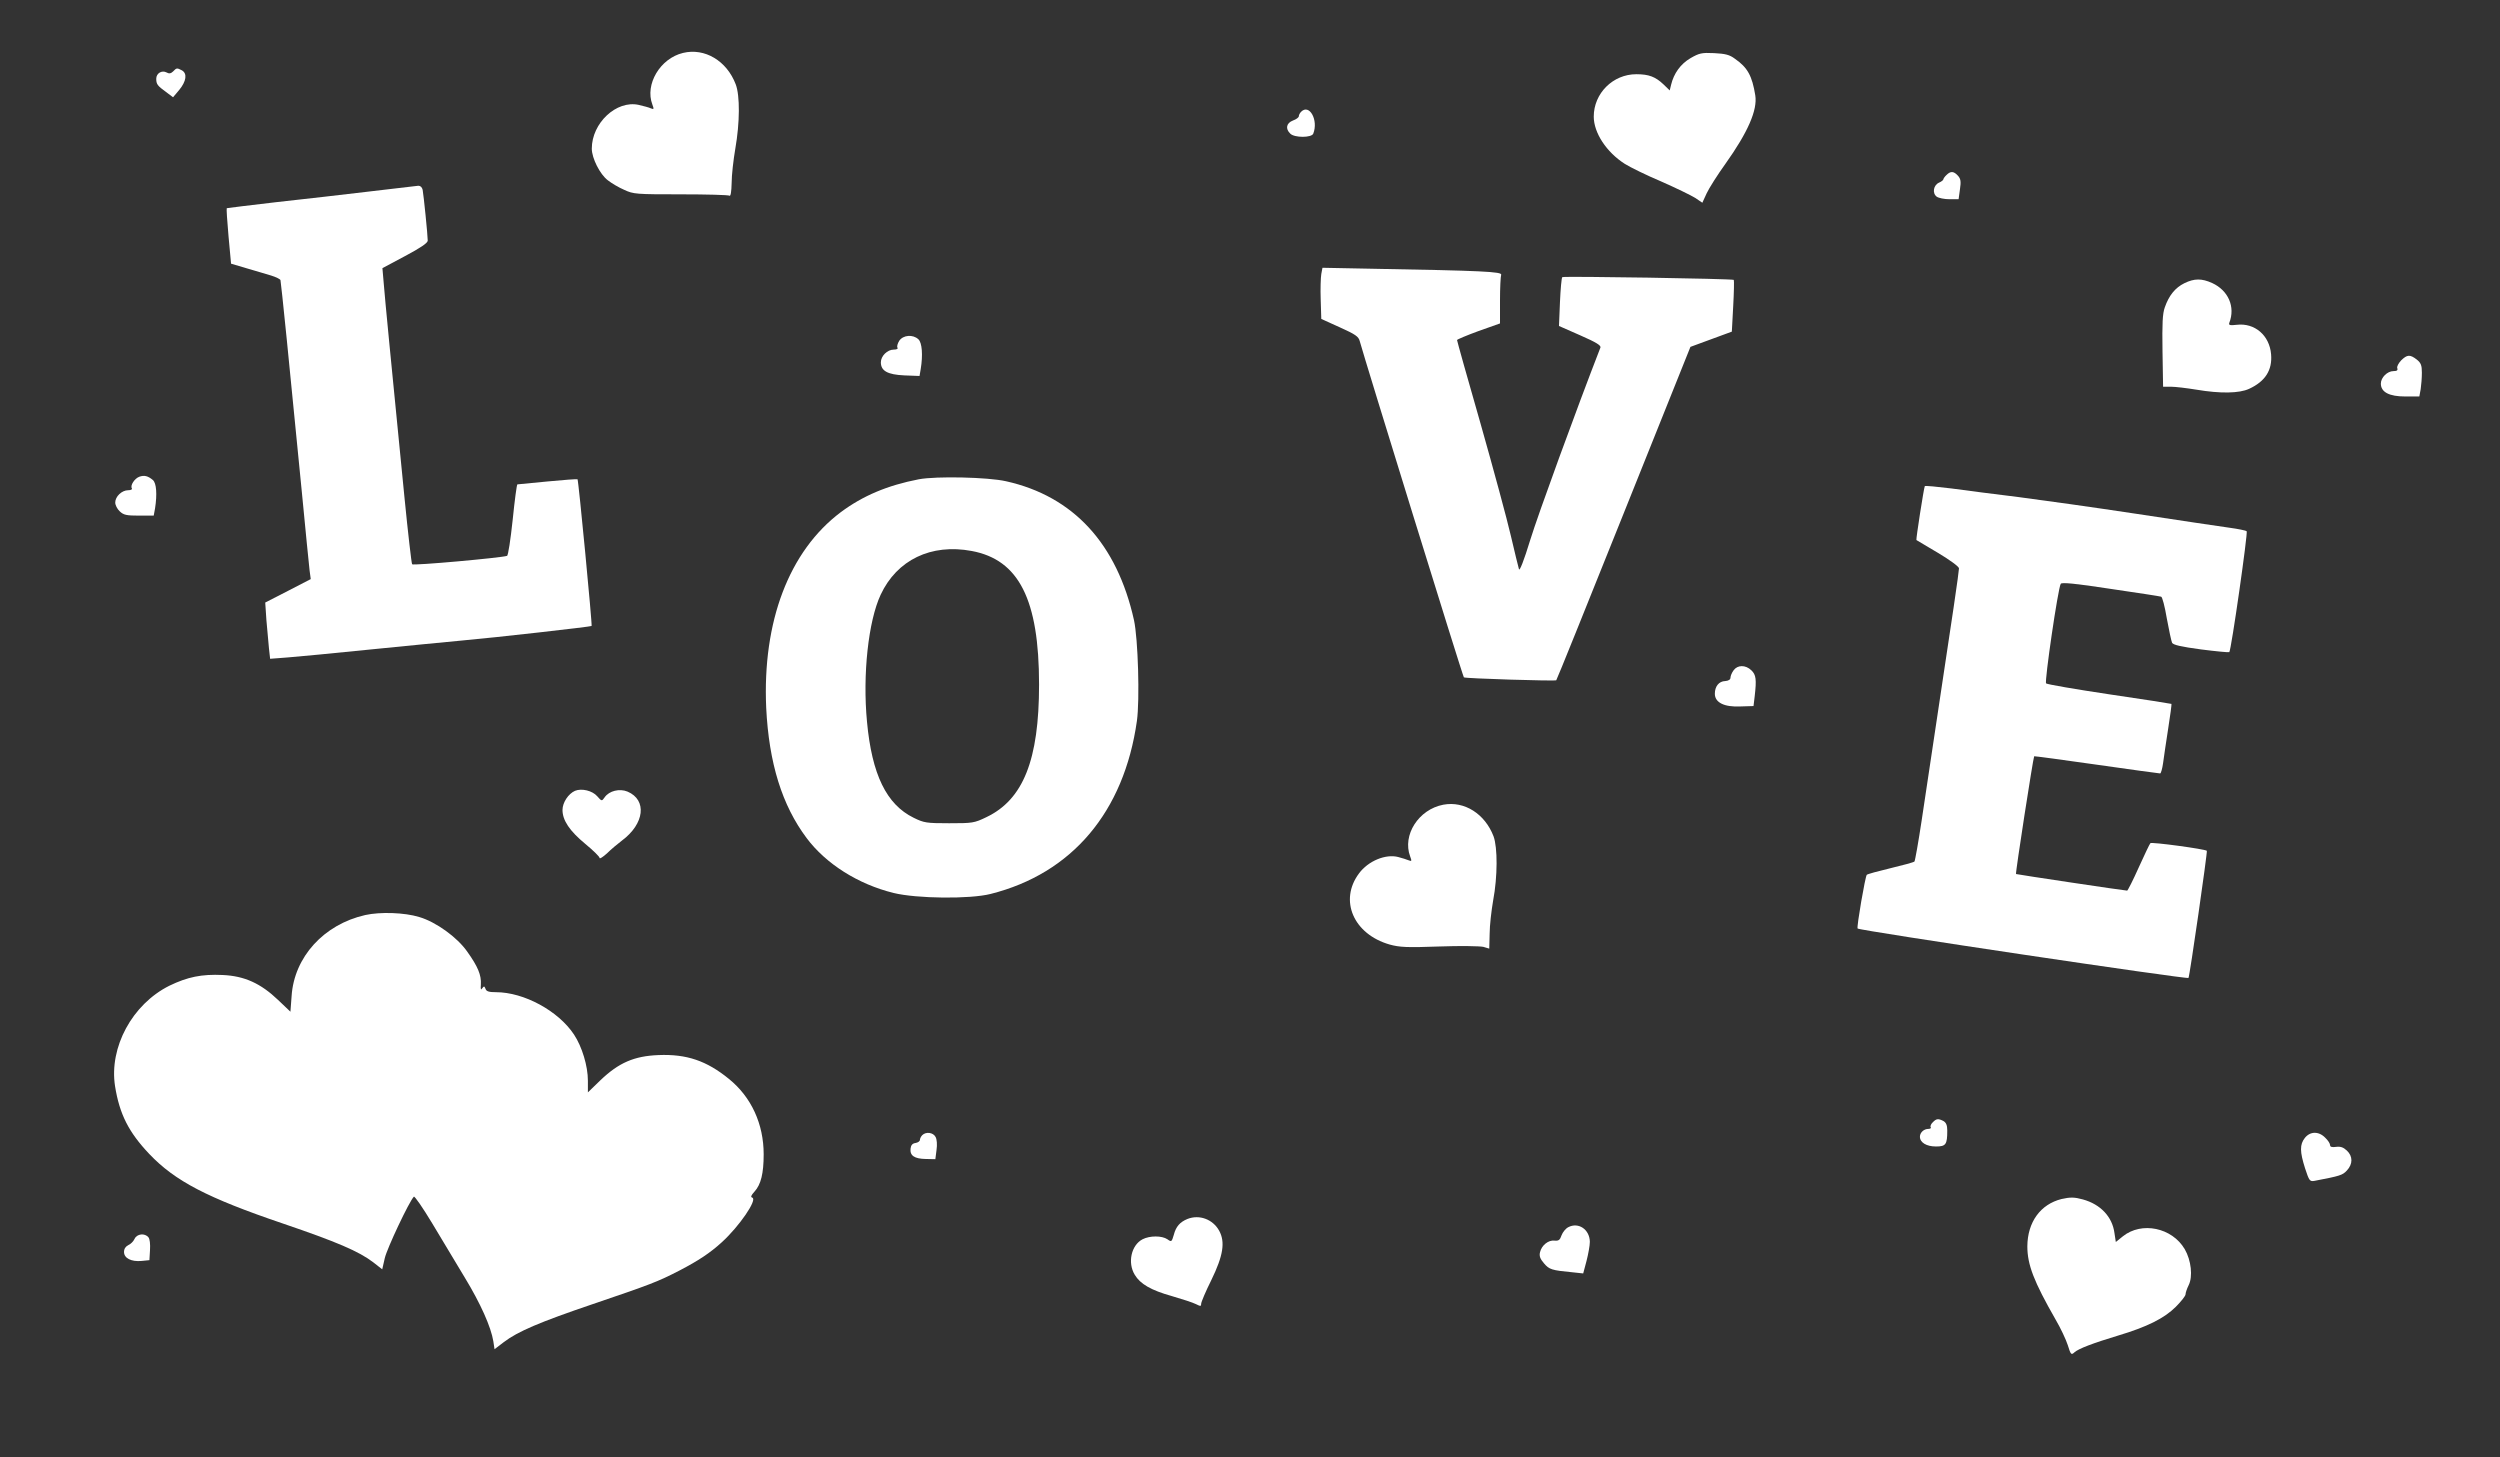
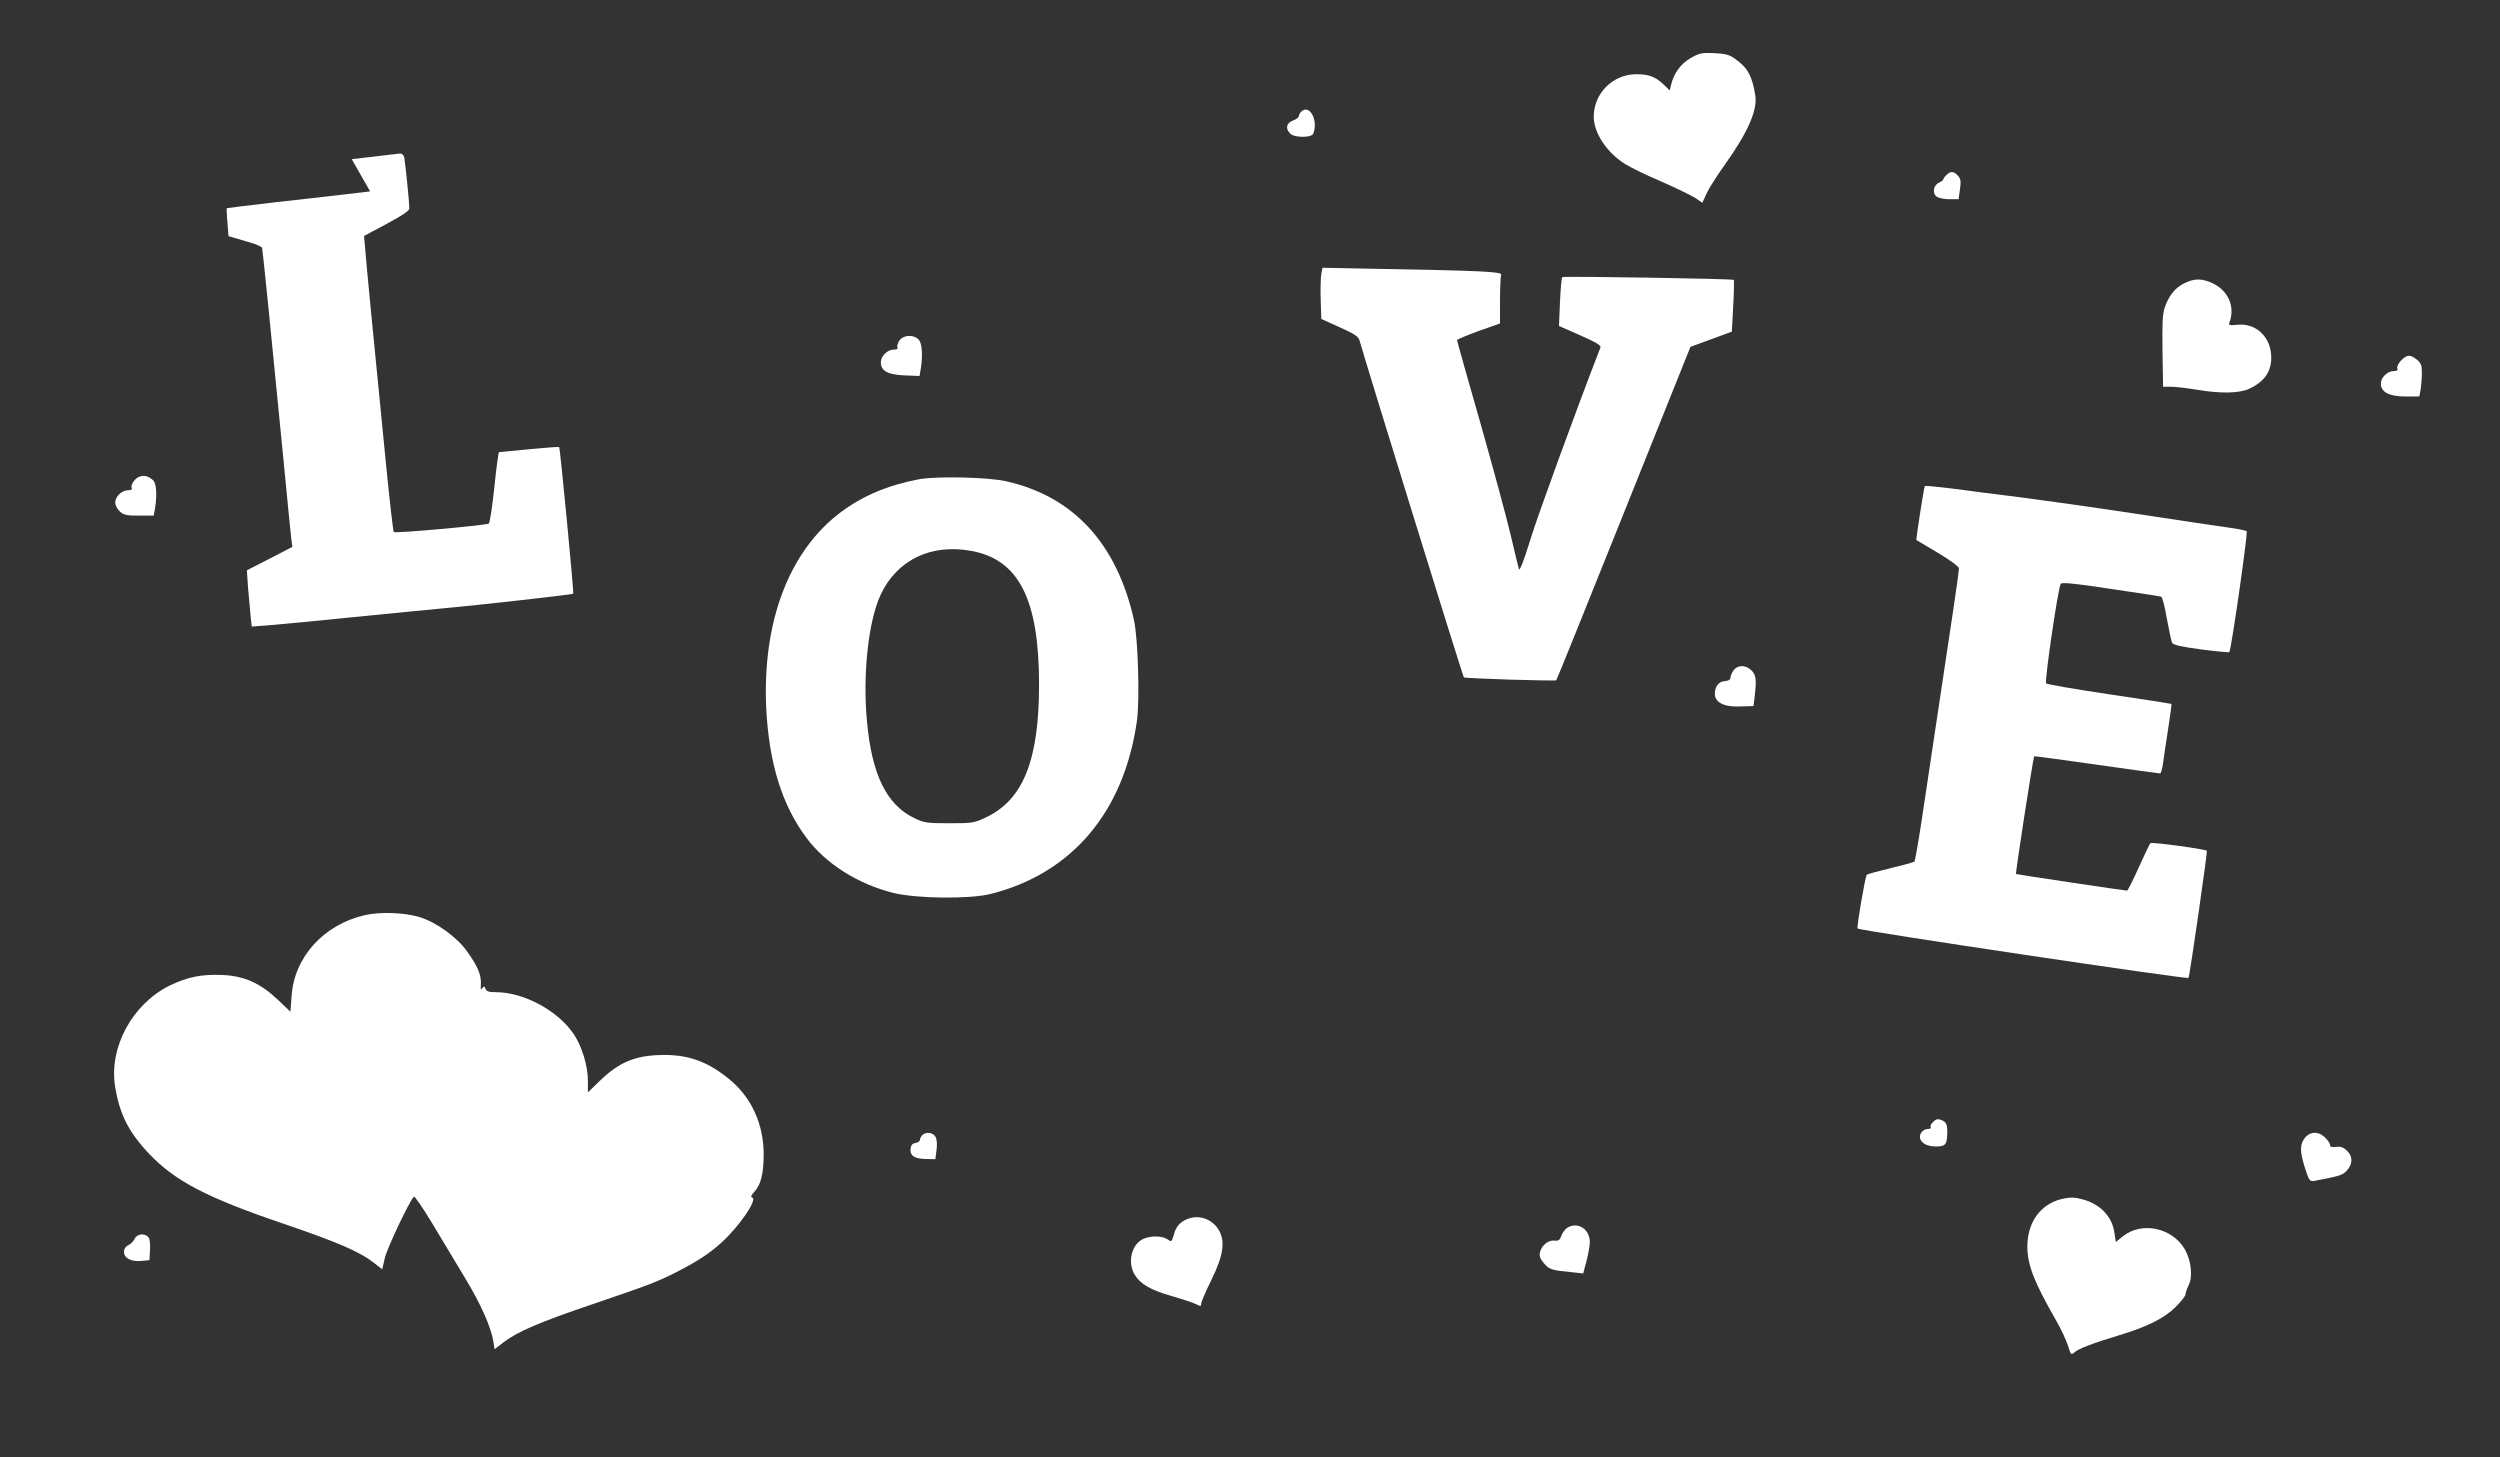
<svg xmlns="http://www.w3.org/2000/svg" version="1.0" width="1280pt" height="746pt" viewBox="0 0 1280 746" preserveAspectRatio="xMidYMid meet">
  <rect x="0" y="0" width="1280" height="746" fill="#333333" stroke="none" />
  <g transform="translate(0,746) scale(0.1,-0.1)" fill="#ffffff" stroke="none">
-     <path d="M3497 7189 c-117 -28 -196 -161 -157 -264 9 -24 8 -26 -7 -20 -10 5 -38 12 -63 18 -114 25 -240 -93 -240 -224 0 -49 42 -132 82 -162 19 -15 56 -37 84 -49 47 -22 60 -23 289 -23 132 0 245 -3 250 -7 6 -4 10 20 11 65 0 40 9 119 19 177 23 132 24 270 2 328 -46 121 -159 188 -270 161z" />
    <path d="M8655 7162 c-51 -30 -85 -78 -99 -136 l-7 -29 -32 31 c-41 39 -75 52 -139 52 -120 0 -218 -98 -218 -217 0 -83 65 -182 159 -242 27 -17 110 -58 186 -90 75 -33 153 -71 174 -84 l37 -25 22 48 c12 26 55 94 96 151 116 163 165 276 153 351 -16 99 -39 142 -104 187 -28 21 -49 26 -107 29 -63 3 -76 0 -121 -26z" />
-     <path d="M886 7094 c-11 -11 -21 -12 -33 -5 -24 13 -53 -4 -53 -32 0 -28 6 -36 50 -68 l36 -27 32 38 c36 44 42 84 13 100 -25 13 -27 13 -45 -6z" />
    <path d="M6662 6888 c-7 -7 -12 -17 -12 -23 0 -6 -13 -16 -30 -22 -34 -13 -40 -42 -14 -67 21 -22 110 -22 118 0 27 69 -20 154 -62 112z" />
    <path d="M9966 6564 c-9 -8 -16 -19 -16 -22 0 -4 -10 -12 -22 -17 -29 -13 -36 -54 -12 -72 10 -7 39 -13 65 -13 l47 0 7 51 c6 40 4 54 -11 70 -21 23 -37 24 -58 3z" />
-     <path d="M1895 6480 c-126 -15 -342 -40 -480 -55 -137 -16 -252 -30 -254 -31 -2 -2 2 -66 9 -143 l13 -141 81 -24 c44 -13 101 -30 125 -37 23 -7 45 -18 47 -23 3 -11 46 -433 109 -1081 19 -198 37 -380 40 -405 l6 -45 -116 -60 -117 -60 6 -90 c4 -49 10 -114 13 -144 l6 -54 91 7 c50 4 242 22 426 41 184 18 391 39 460 45 180 16 664 71 669 75 4 5 -67 746 -72 751 -2 2 -70 -3 -153 -11 -82 -8 -152 -15 -155 -15 -3 0 -14 -81 -24 -181 -11 -102 -23 -183 -29 -185 -29 -10 -482 -51 -486 -43 -3 4 -21 158 -39 341 -69 698 -100 1016 -106 1094 l-7 81 116 62 c79 42 116 67 116 79 0 27 -21 234 -26 260 -3 13 -11 21 -22 21 -9 -1 -120 -14 -247 -29z" />
+     <path d="M1895 6480 c-126 -15 -342 -40 -480 -55 -137 -16 -252 -30 -254 -31 -2 -2 2 -66 9 -143 c44 -13 101 -30 125 -37 23 -7 45 -18 47 -23 3 -11 46 -433 109 -1081 19 -198 37 -380 40 -405 l6 -45 -116 -60 -117 -60 6 -90 c4 -49 10 -114 13 -144 l6 -54 91 7 c50 4 242 22 426 41 184 18 391 39 460 45 180 16 664 71 669 75 4 5 -67 746 -72 751 -2 2 -70 -3 -153 -11 -82 -8 -152 -15 -155 -15 -3 0 -14 -81 -24 -181 -11 -102 -23 -183 -29 -185 -29 -10 -482 -51 -486 -43 -3 4 -21 158 -39 341 -69 698 -100 1016 -106 1094 l-7 81 116 62 c79 42 116 67 116 79 0 27 -21 234 -26 260 -3 13 -11 21 -22 21 -9 -1 -120 -14 -247 -29z" />
    <path d="M6765 6057 c-3 -18 -5 -77 -3 -131 l3 -99 95 -43 c80 -36 96 -47 102 -71 21 -79 527 -1716 533 -1721 5 -6 464 -20 473 -15 2 0 157 385 345 854 l342 853 106 39 106 39 7 130 c4 72 5 132 3 135 -7 6 -871 20 -878 14 -4 -3 -9 -61 -12 -128 l-5 -122 109 -48 c82 -36 108 -52 103 -63 -124 -319 -320 -857 -359 -984 -33 -108 -55 -163 -58 -150 -3 10 -22 87 -41 169 -19 83 -89 341 -155 574 -67 233 -121 426 -121 430 0 3 50 24 110 46 l110 39 0 117 c0 65 3 124 6 132 6 16 -95 21 -658 31 l-257 5 -6 -32z" />
    <path d="M11184 6010 c-47 -23 -79 -63 -100 -123 -12 -33 -14 -83 -12 -224 l3 -183 40 0 c22 0 81 -7 130 -15 124 -21 220 -19 270 4 83 38 120 96 113 177 -8 97 -84 162 -176 151 -35 -4 -42 -2 -38 10 32 82 -5 166 -88 204 -53 24 -91 24 -142 -1z" />
    <path d="M4604 5715 c-8 -13 -13 -29 -9 -35 4 -6 -4 -10 -19 -10 -33 0 -66 -33 -66 -65 0 -44 34 -63 120 -67 l78 -3 6 35 c12 72 7 136 -12 153 -28 26 -78 22 -98 -8z" />
    <path d="M12294 5615 c-14 -15 -23 -32 -20 -40 4 -11 -2 -15 -19 -15 -32 0 -65 -33 -65 -64 0 -44 43 -66 125 -66 l72 0 7 38 c3 20 6 58 6 84 0 38 -5 50 -26 67 -35 27 -49 26 -80 -4z" />
    <path d="M713 5019 c-24 -9 -47 -44 -38 -59 3 -6 -5 -10 -19 -10 -32 0 -66 -32 -66 -63 0 -13 10 -33 23 -45 20 -19 35 -22 99 -22 l75 0 7 38 c11 71 7 128 -11 144 -26 22 -45 26 -70 17z" />
    <path d="M4704 5006 c-160 -31 -286 -84 -400 -169 -264 -199 -401 -559 -381 -1002 14 -282 81 -498 207 -666 99 -132 263 -236 445 -281 118 -29 391 -32 497 -5 417 105 683 420 749 886 15 108 6 420 -15 516 -87 391 -310 634 -655 711 -92 21 -357 27 -447 10z m271 -367 c242 -45 345 -249 345 -684 0 -386 -81 -589 -270 -679 -62 -30 -71 -31 -190 -31 -117 0 -129 2 -182 28 -139 68 -214 221 -239 492 -23 241 7 515 70 650 83 178 258 263 466 224z" />
    <path d="M9855 4971 c-5 -9 -46 -273 -43 -276 2 -1 51 -31 111 -66 60 -36 107 -70 107 -79 0 -17 -35 -256 -110 -750 -28 -184 -64 -427 -81 -540 -17 -113 -34 -208 -37 -211 -4 -4 -59 -19 -122 -34 -63 -15 -118 -30 -122 -34 -8 -7 -53 -269 -47 -275 10 -11 1688 -261 1694 -253 6 6 98 647 94 651 -10 9 -283 46 -289 39 -4 -4 -31 -61 -60 -125 -29 -65 -56 -118 -59 -118 -14 0 -566 83 -569 85 -4 3 88 597 93 603 1 1 145 -18 319 -43 174 -25 321 -45 326 -45 4 0 11 24 15 53 4 28 15 108 26 176 11 68 18 125 17 127 -2 1 -145 24 -318 49 -173 26 -319 51 -324 56 -9 8 61 488 75 510 5 8 74 2 255 -26 137 -20 254 -38 259 -40 6 -1 19 -51 29 -111 11 -60 23 -116 27 -125 6 -11 44 -20 148 -34 78 -10 143 -16 145 -14 10 10 96 613 89 619 -4 4 -44 12 -88 18 -44 6 -258 38 -475 71 -217 33 -489 71 -605 86 -115 14 -270 34 -343 44 -73 9 -135 15 -137 12z" />
    <path d="M8876 4028 c-9 -12 -16 -29 -16 -38 0 -9 -10 -16 -27 -17 -32 -1 -53 -27 -53 -65 0 -45 48 -69 131 -65 l67 2 6 50 c10 87 7 110 -17 133 -30 29 -71 28 -91 0z" />
-     <path d="M2944 3411 c-34 -15 -64 -60 -64 -98 0 -53 36 -107 117 -174 40 -33 73 -65 73 -72 0 -6 17 5 38 24 20 20 55 49 76 65 116 86 130 208 29 251 -41 17 -94 4 -117 -29 -15 -21 -15 -21 -38 5 -25 29 -80 42 -114 28z" />
-     <path d="M7390 3340 c-127 -24 -211 -156 -170 -265 9 -24 8 -26 -7 -20 -10 4 -34 12 -54 17 -64 17 -154 -20 -201 -84 -103 -138 -28 -311 157 -364 51 -14 88 -16 255 -10 107 4 209 2 225 -2 l30 -9 2 76 c0 42 9 119 18 171 23 122 23 271 2 328 -44 115 -149 182 -257 162z" />
    <path d="M1870 2775 c-212 -48 -364 -215 -377 -415 l-6 -80 -63 60 c-89 85 -172 123 -284 128 -108 5 -180 -10 -273 -55 -190 -95 -309 -315 -278 -514 23 -144 70 -236 175 -347 132 -139 297 -225 686 -357 273 -93 388 -142 461 -198 l46 -36 13 57 c11 49 125 291 149 315 4 4 46 -57 93 -135 47 -79 122 -204 167 -278 82 -135 135 -254 147 -328 l6 -40 47 36 c72 55 185 103 456 195 294 100 332 114 446 173 94 49 155 89 215 144 89 81 183 218 156 228 -10 3 -7 11 11 31 33 36 47 93 47 191 0 155 -63 293 -178 386 -114 93 -217 128 -361 122 -124 -5 -203 -39 -297 -129 l-64 -62 0 60 c0 75 -30 174 -71 236 -80 121 -256 217 -400 217 -35 0 -49 4 -53 17 -6 15 -8 15 -17 3 -7 -11 -9 -6 -7 20 3 47 -15 91 -70 168 -51 73 -160 152 -246 177 -75 23 -199 27 -276 10z" />
    <path d="M9896 1714 c-9 -8 -14 -20 -11 -25 4 -5 -2 -9 -12 -9 -23 0 -43 -19 -43 -40 0 -30 34 -50 82 -50 51 0 58 10 58 82 0 27 -6 40 -19 48 -27 14 -37 13 -55 -6z" />
    <path d="M4722 1648 c-7 -7 -12 -18 -12 -24 0 -7 -10 -14 -22 -16 -16 -2 -24 -11 -26 -29 -4 -36 20 -52 78 -53 l49 -1 6 47 c4 27 2 55 -5 67 -12 23 -49 28 -68 9z" />
    <path d="M11801 1634 c-27 -34 -26 -71 1 -156 21 -64 24 -68 48 -64 131 25 144 29 166 53 31 33 31 73 0 102 -18 17 -33 22 -55 19 -22 -3 -31 0 -31 9 0 8 -11 25 -25 38 -33 34 -77 33 -104 -1z" />
    <path d="M10555 1321 c-108 -27 -174 -118 -175 -242 0 -94 33 -180 144 -374 26 -44 54 -104 63 -132 15 -49 18 -52 34 -37 21 19 95 47 224 86 147 44 236 88 295 147 27 27 50 56 50 64 0 8 7 29 16 47 22 44 13 127 -20 184 -65 111 -221 143 -317 66 l-36 -29 -7 46 c-11 83 -71 147 -162 172 -43 12 -65 12 -109 2z" />
    <path d="M6080 1219 c-39 -16 -59 -39 -70 -81 -11 -37 -12 -38 -33 -23 -28 19 -90 19 -127 0 -58 -30 -78 -120 -40 -182 28 -47 83 -79 190 -109 52 -15 107 -33 123 -41 24 -12 27 -12 27 2 0 8 23 63 52 121 61 125 72 195 40 253 -32 58 -101 84 -162 60z" />
    <path d="M8030 1177 c-14 -7 -29 -26 -35 -42 -8 -24 -15 -29 -36 -27 -31 4 -66 -24 -74 -59 -5 -19 0 -34 20 -57 27 -32 40 -36 145 -46 l56 -6 17 64 c9 35 17 79 17 98 -1 63 -58 102 -110 75z" />
    <path d="M689 1117 c-6 -13 -20 -27 -32 -32 -14 -7 -22 -19 -22 -35 0 -32 37 -51 90 -46 l40 4 3 51 c2 31 -1 58 -8 66 -19 23 -59 18 -71 -8z" />
  </g>
</svg>